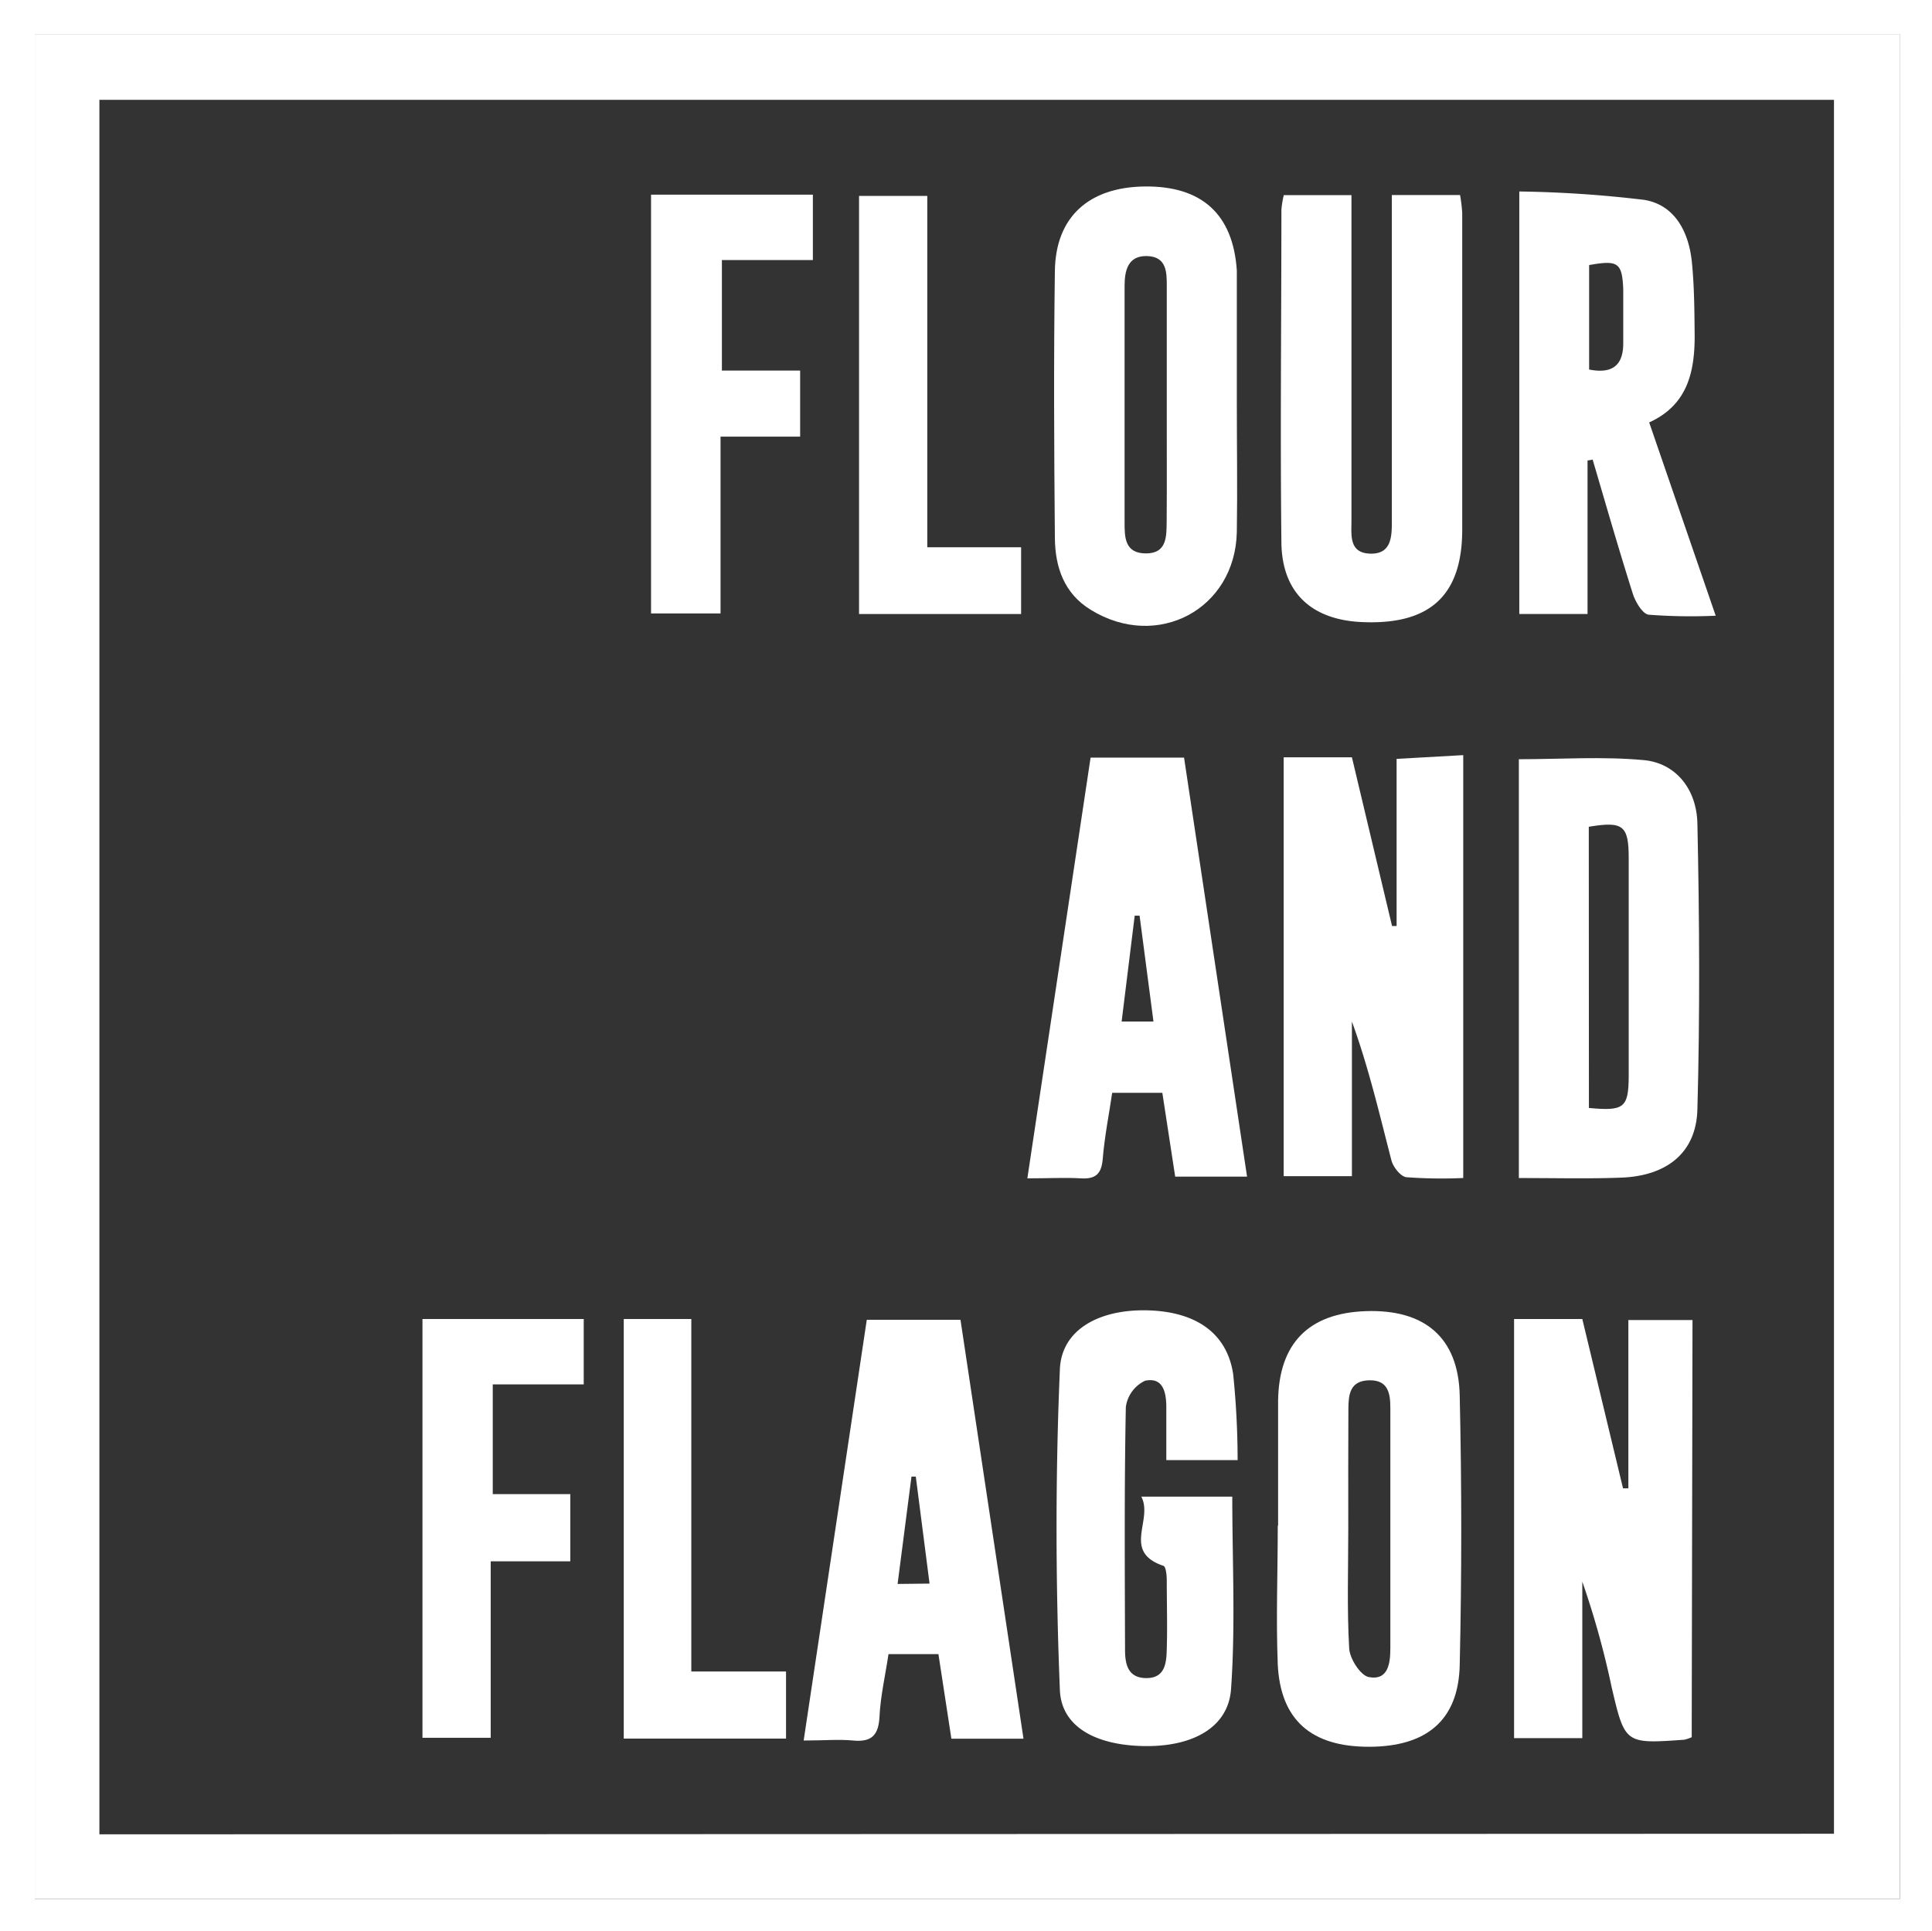
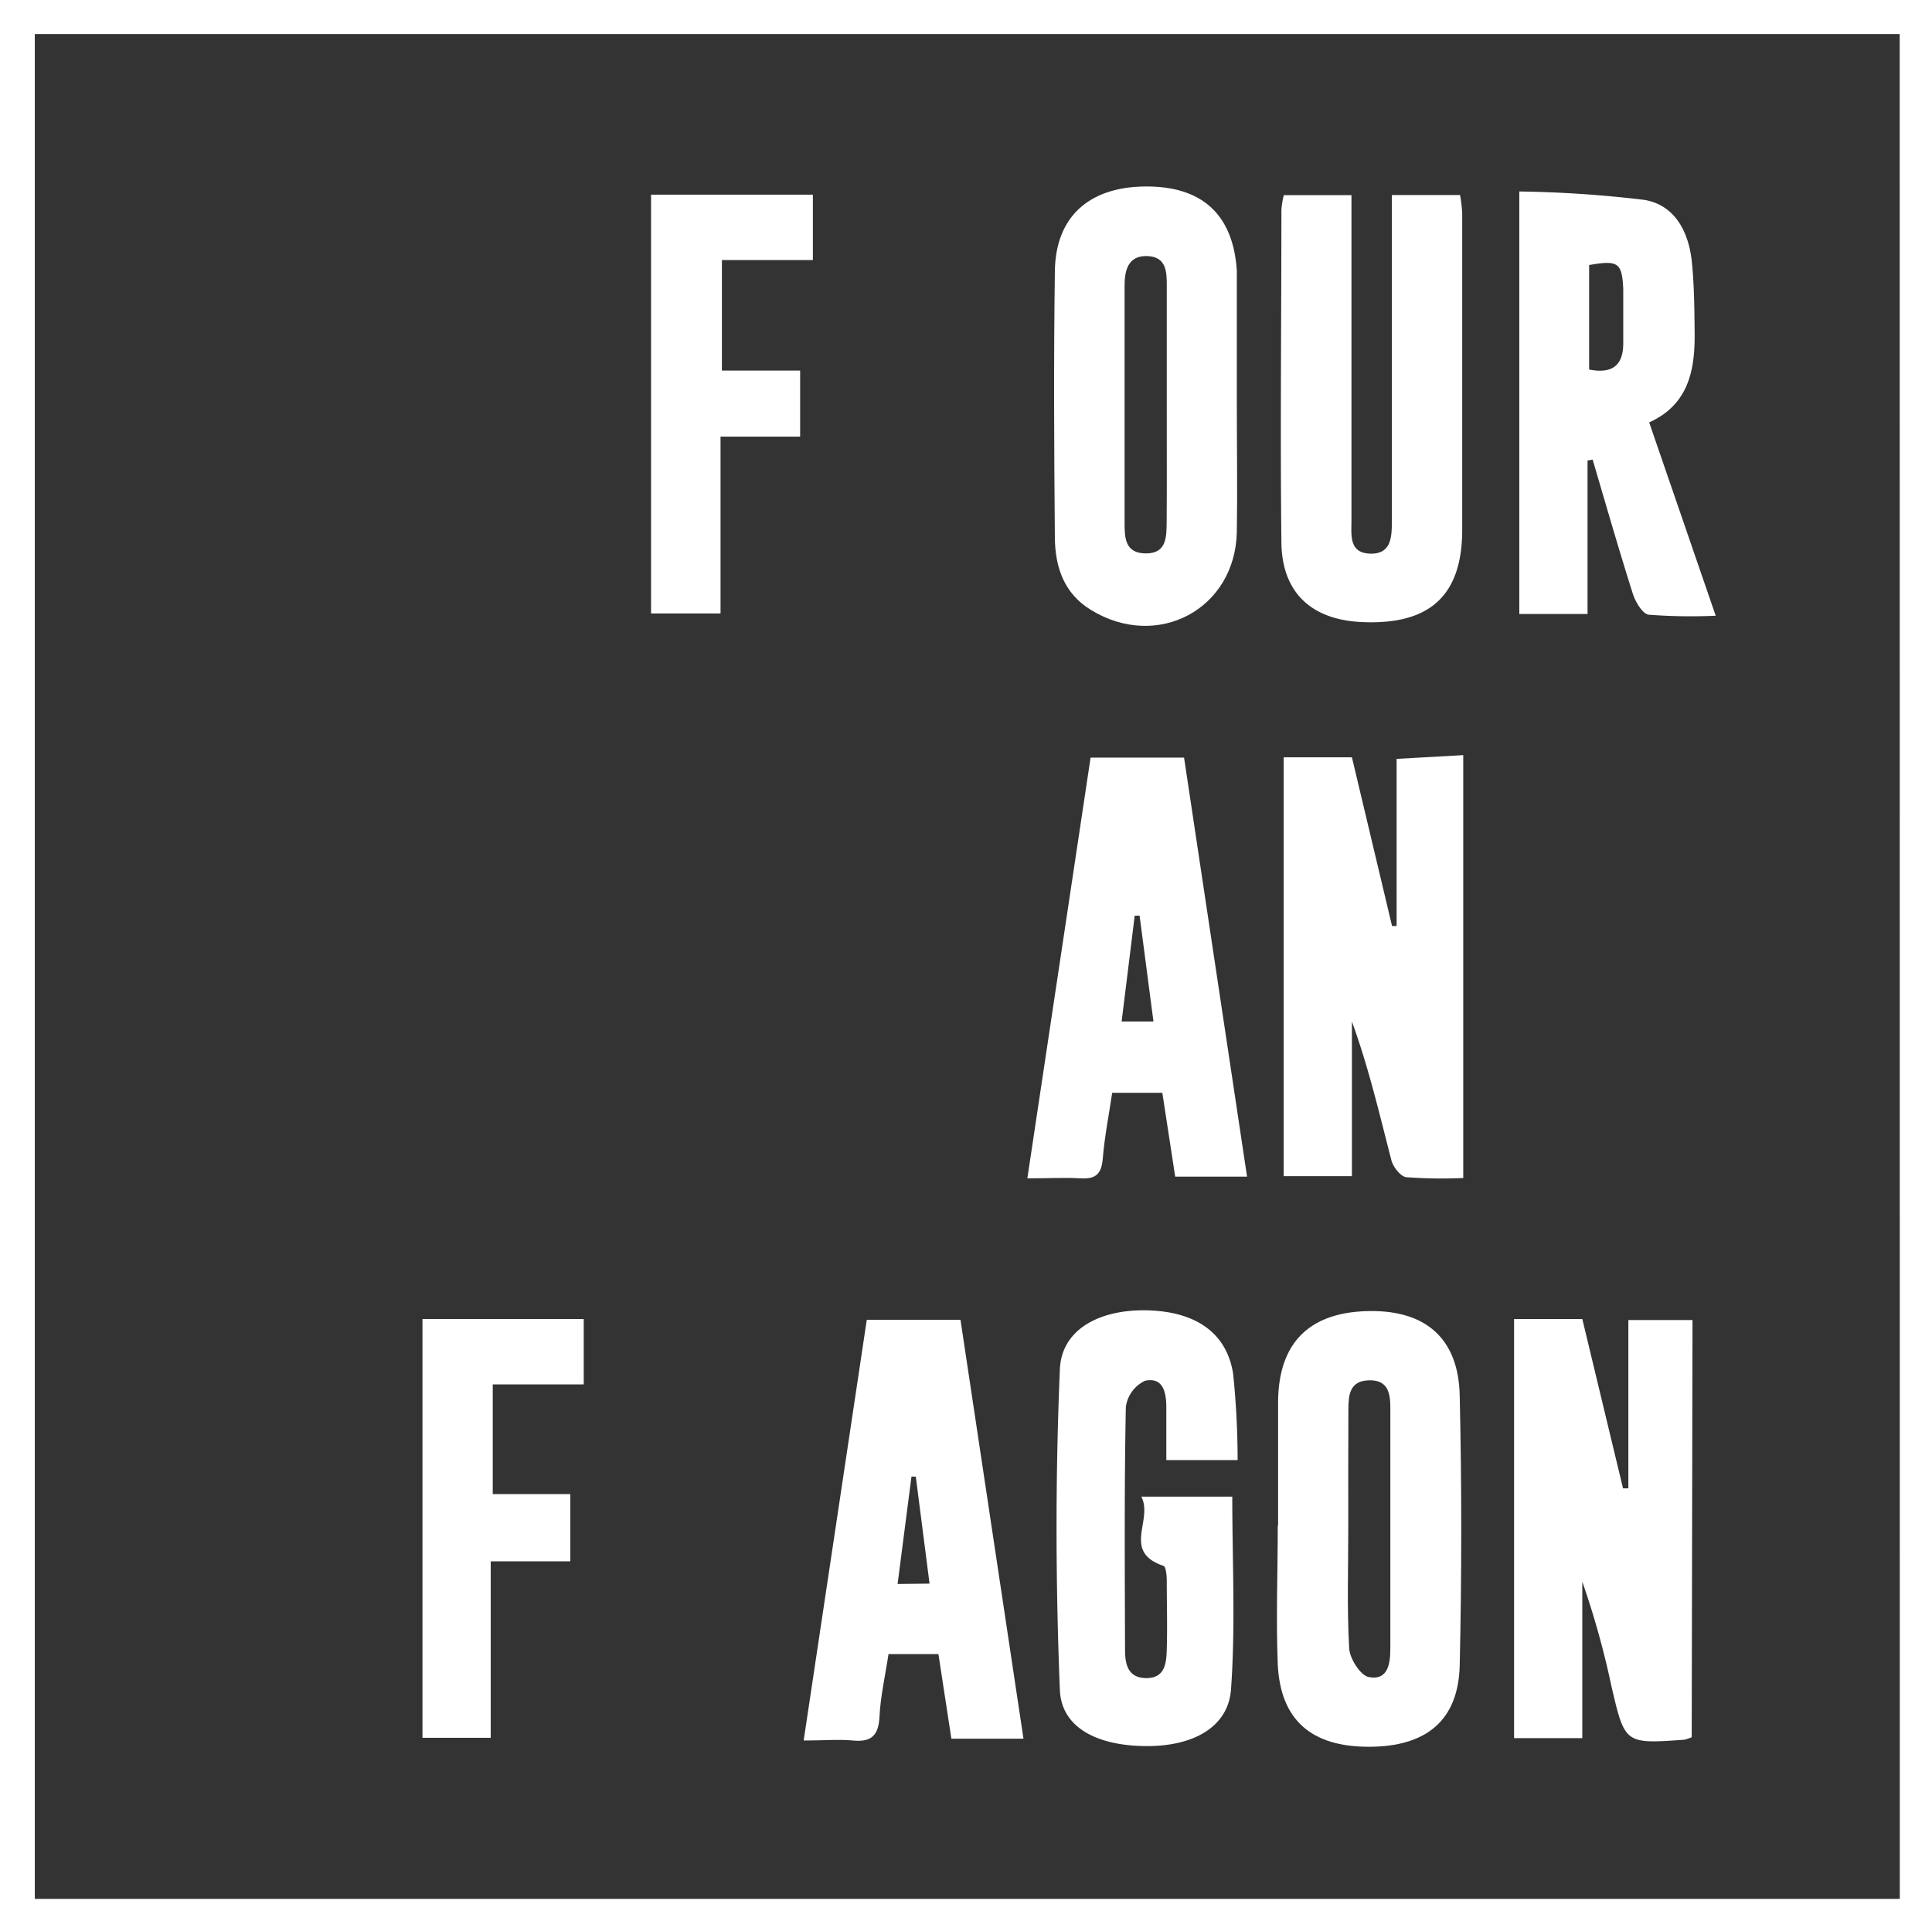
<svg xmlns="http://www.w3.org/2000/svg" viewBox="0 0 169.89 169.85">
  <rect x="0" y="0" width="169.89" height="169.85" fill="#333333" stroke="none" />
  <defs>
    <style>.a{fill:#fff;}</style>
  </defs>
  <title>flour-flagon</title>
  <path class="a" d="M0,0H169.89V169.85H0ZM167.05,3H3.06V167h164Z" />
-   <path class="a" d="M167.05,3V167H3.06V3Zm-5.78,158.27V8.78H8.74V161.32Z" />
  <path class="a" d="M128.67,66.41V103.6a42.21,42.21,0,0,1-5-.07c-.51-.06-1.17-.9-1.32-1.5-1.05-4.06-2-8.15-3.47-12.19v13.6h-6V66.6h6l3.53,14.84.4,0V66.74Z" />
  <path class="a" d="M148.76,152.78a3.6,3.6,0,0,1-.65.22c-5.22.37-5.22.37-6.39-4.62a75.65,75.65,0,0,0-2.58-9.28v13.76h-6V116h6l3.58,14.89.47,0V116.09h5.64Z" />
-   <path class="a" d="M133.56,103.6V66.77c3.68,0,7.34-.26,11,.08,2.75.26,4.63,2.49,4.7,5.57.18,8.38.23,16.77,0,25.15-.1,3.82-2.7,5.86-6.75,6C139.6,103.68,136.72,103.6,133.56,103.6Zm6.16-6.16c3.08.29,3.49,0,3.5-2.81q0-9.58,0-19.16c0-2.89-.5-3.26-3.51-2.76Z" />
  <path class="a" d="M139.6,40.5V54h-6V16.84a103.09,103.09,0,0,1,11,.74c2.72.46,3.92,2.87,4.18,5.52.21,2.14.22,4.31.24,6.46,0,3.19-.65,6.07-4,7.59l5.85,17a48.79,48.79,0,0,1-5.89-.09c-.55-.07-1.17-1.13-1.4-1.85-1.24-3.91-2.37-7.85-3.53-11.79Zm.14-8c2,.39,3-.33,3-2.31,0-1.59,0-3.18,0-4.76-.1-2.34-.46-2.57-3-2.12Z" />
  <path class="a" d="M108.76,35.52c0,3.75.06,7.51,0,11.26-.14,6.81-7,10.44-12.83,6.86-2.38-1.45-3.15-3.79-3.17-6.35-.07-7.82-.11-15.65,0-23.47.07-4.76,3-7.35,7.86-7.42,5.05-.07,7.81,2.43,8.14,7.39,0,.16,0,.32,0,.48Q108.76,29.89,108.76,35.52Zm-6.16-.1c0-3.43,0-6.85,0-10.28,0-1.17,0-2.56-1.71-2.62s-2,1.28-2,2.62q0,10.4,0,20.79c0,1.3,0,2.73,1.86,2.74s1.82-1.47,1.84-2.74C102.62,42.43,102.59,38.93,102.6,35.42Z" />
  <path class="a" d="M112.39,134.15c0-3.67,0-7.35,0-11,.08-5,2.68-7.66,7.69-7.84,5.17-.19,8.17,2.3,8.28,7.42q.27,11.85,0,23.71c-.11,4.85-2.92,7.18-8,7.18s-7.76-2.38-8-7.23c-.16-4.06,0-8.14,0-12.21Zm6.17.3c0,3.51-.12,7,.08,10.52.05.91,1,2.38,1.72,2.52,1.75.33,1.9-1.27,1.9-2.58q0-10.53,0-21.05c0-1.23-.14-2.51-1.86-2.47s-1.82,1.28-1.83,2.53C118.55,127.43,118.56,130.94,118.56,134.45Z" />
  <path class="a" d="M100.36,131.62h8c0,5.68.29,11.34-.11,16.94-.24,3.31-3.27,5-7.38,5-4.28,0-7.53-1.56-7.67-4.93-.38-9.39-.4-18.81,0-28.2.14-3.54,3.53-5.31,7.75-5.19s6.95,2,7.49,5.62a74.94,74.94,0,0,1,.39,7.55h-6.27c0-1.5,0-3.06,0-4.62,0-1.24-.23-2.71-1.87-2.36A3,3,0,0,0,99,123.74c-.14,7.11-.09,14.22-.07,21.33,0,1.24.22,2.51,1.88,2.51s1.76-1.36,1.79-2.56c.06-2,0-4,0-6,0-.45-.07-1.24-.29-1.31C98.62,136.46,101.44,133.68,100.36,131.62Z" />
  <path class="a" d="M112.89,17.16h5.95c0,1.18,0,2.19,0,3.21q0,12.71,0,25.43c0,1.26-.23,2.83,1.64,2.89s1.92-1.48,1.91-2.89q0-13,0-25.91c0-.86,0-1.73,0-2.74h6a13.55,13.55,0,0,1,.19,1.59c0,9.28,0,18.55,0,27.83,0,5.82-2.86,8.39-8.77,8.14-4.47-.18-7.08-2.58-7.13-7-.11-9.75,0-19.51,0-29.27A8.36,8.36,0,0,1,112.89,17.16Z" />
  <path class="a" d="M82.52,145.47H78.13c-.28,1.87-.7,3.67-.79,5.48-.08,1.64-.68,2.28-2.33,2.12-1.25-.12-2.52,0-4.34,0l5.55-37h8.24L90,152.91H83.66Zm-.78-6.2-1.21-9.41-.38,0-1.22,9.44Z" />
  <path class="a" d="M109.66,103.48h-6.32l-1.13-7.37H97.8c-.28,1.9-.67,3.84-.83,5.8-.11,1.34-.63,1.8-1.94,1.72s-2.83,0-4.69,0l5.56-37h8.22Zm-8.23-13.64-1.22-9.31h-.43l-1.15,9.31Z" />
  <path class="a" d="M57.25,17.12H71.48v5.75h-8v9.72h6.88V38.4h-7V53.95H57.25Z" />
  <path class="a" d="M51.33,116v5.75h-8v9.65h6.82v5.91h-7v15.52h-6V116Z" />
-   <path class="a" d="M54.85,116h5.94v31h8.33v5.9H54.85Z" />
-   <path class="a" d="M89.79,48.13V54H75.54V17.23h6v30.9Z" />
</svg>